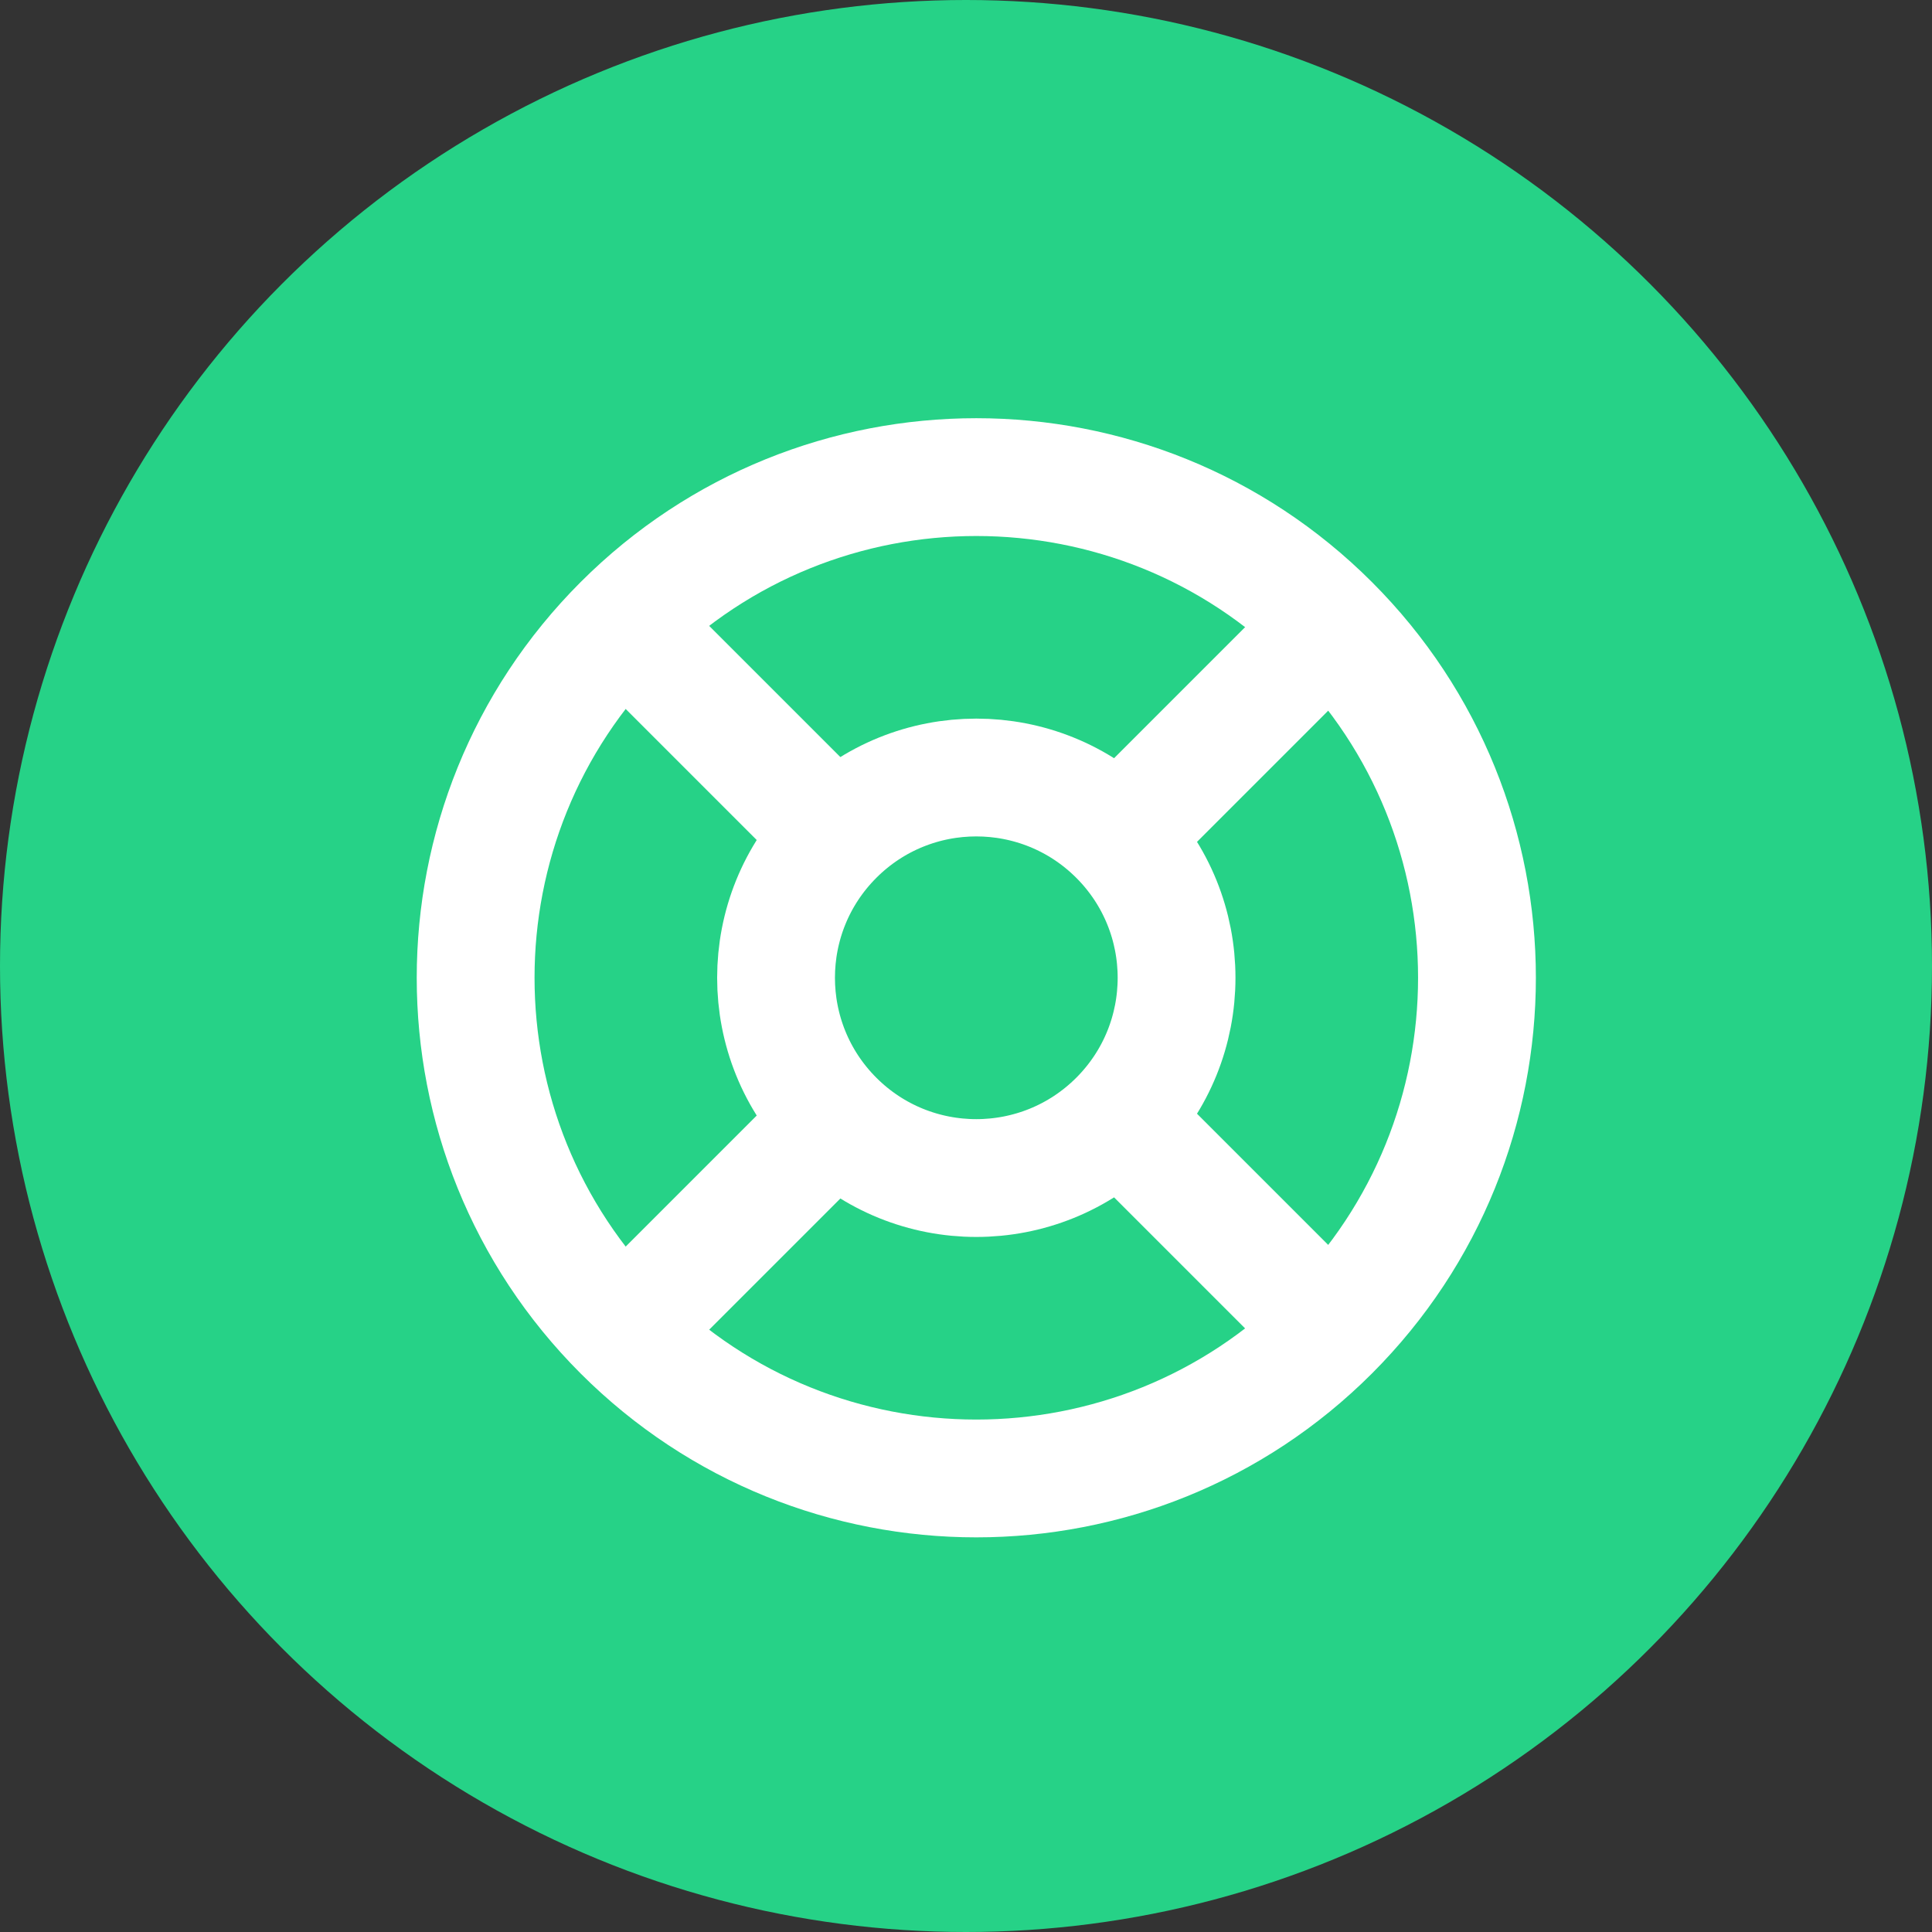
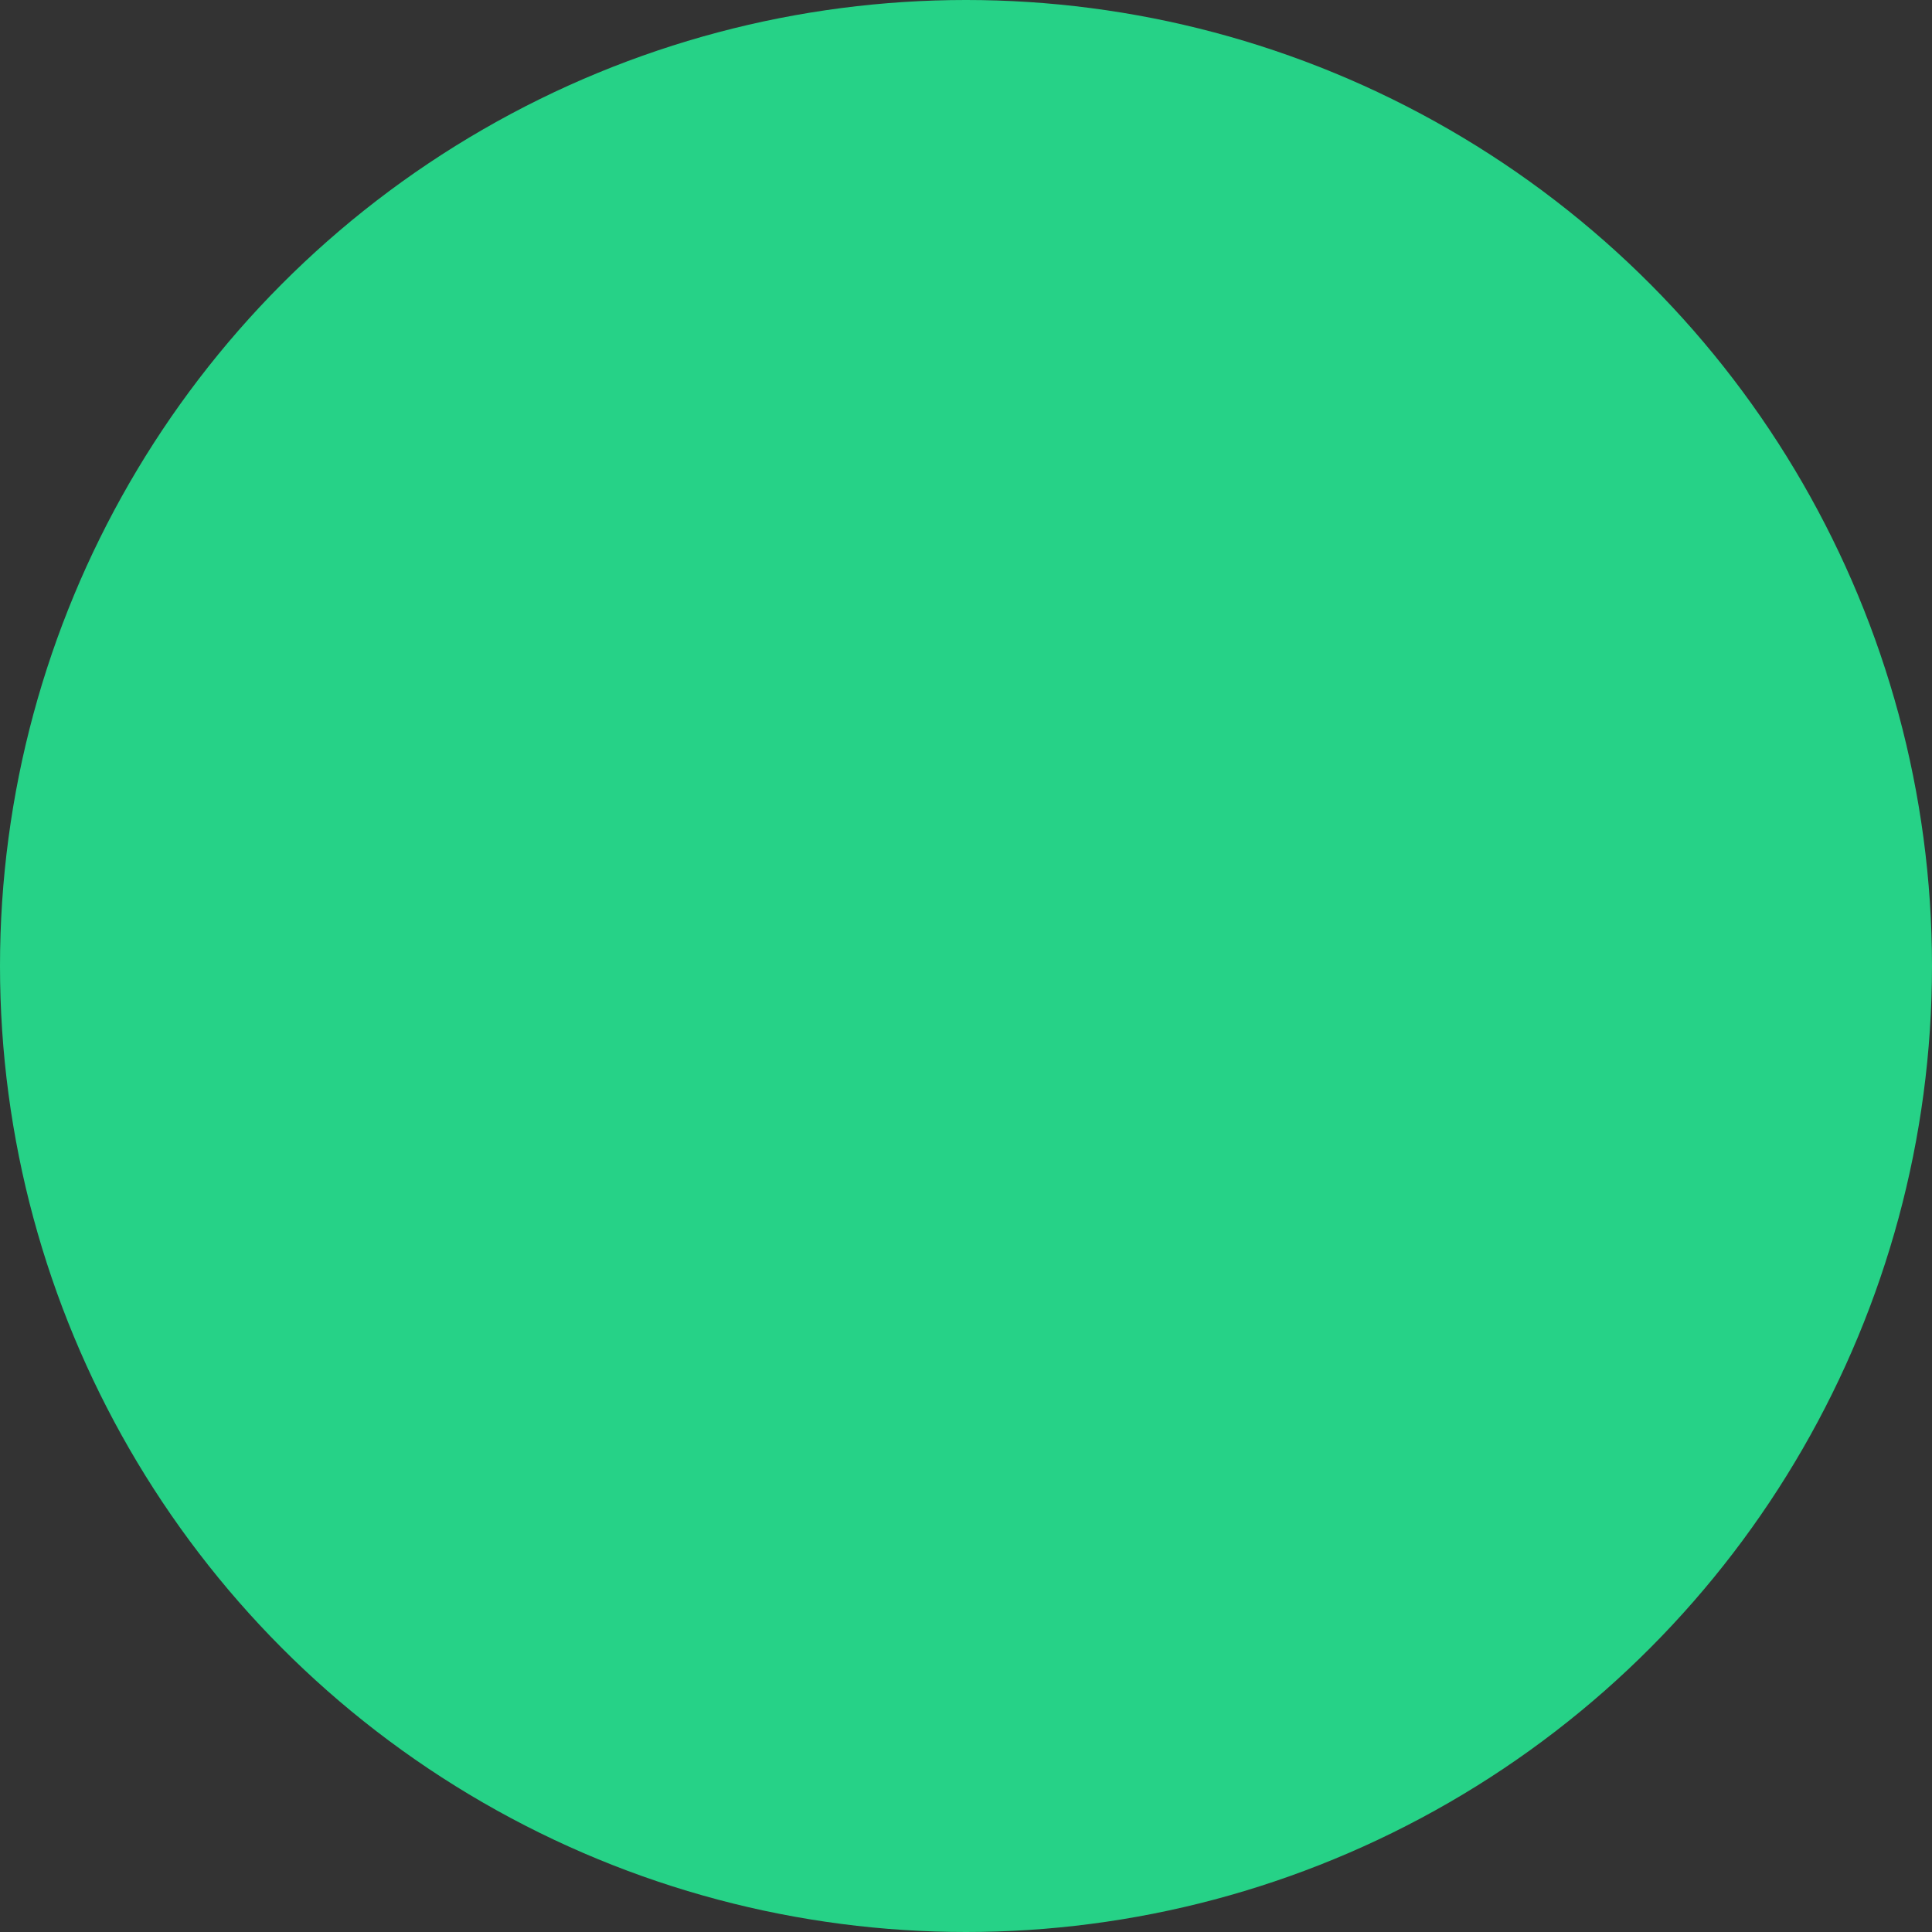
<svg xmlns="http://www.w3.org/2000/svg" width="82" height="82" viewBox="0 0 82 82" fill="none">
  <rect x="0" y="0" width="82" height="82" fill="#333333" stroke="none" />
  <circle cx="41" cy="41" r="41" fill="#26D287" />
  <g clip-path="url(#clip0_161_379)">
-     <path d="M47.448 47.51C50.767 44.191 50.767 38.809 47.448 35.49C44.128 32.17 38.746 32.17 35.427 35.49C32.108 38.809 32.108 44.191 35.427 47.51C38.746 50.83 44.128 50.83 47.448 47.51Z" stroke="white" stroke-width="5" stroke-linecap="round" stroke-linejoin="round" />
-     <path d="M56.463 56.526C64.762 48.227 64.762 34.773 56.463 26.474C48.165 18.175 34.71 18.175 26.411 26.474C18.113 34.773 18.113 48.227 26.411 56.526C34.71 64.825 48.165 64.825 56.463 56.526Z" stroke="white" stroke-width="5" stroke-linecap="round" stroke-linejoin="round" />
    <path d="M26.625 26.625L35.125 35.125" stroke="white" stroke-width="5" stroke-linecap="round" stroke-linejoin="round" />
    <path d="M47.875 35.125L56.375 26.625" stroke="white" stroke-width="5" stroke-linecap="round" stroke-linejoin="round" />
-     <path d="M47.875 47.875L56.375 56.375" stroke="white" stroke-width="5" stroke-linecap="round" stroke-linejoin="round" />
-     <path d="M35.125 47.875L26.625 56.375" stroke="white" stroke-width="5" stroke-linecap="round" stroke-linejoin="round" />
  </g>
  <defs>
    <clipPath id="clip0_161_379">
-       <rect width="51" height="51" fill="white" transform="translate(16 16)" />
-     </clipPath>
+       </clipPath>
  </defs>
</svg>